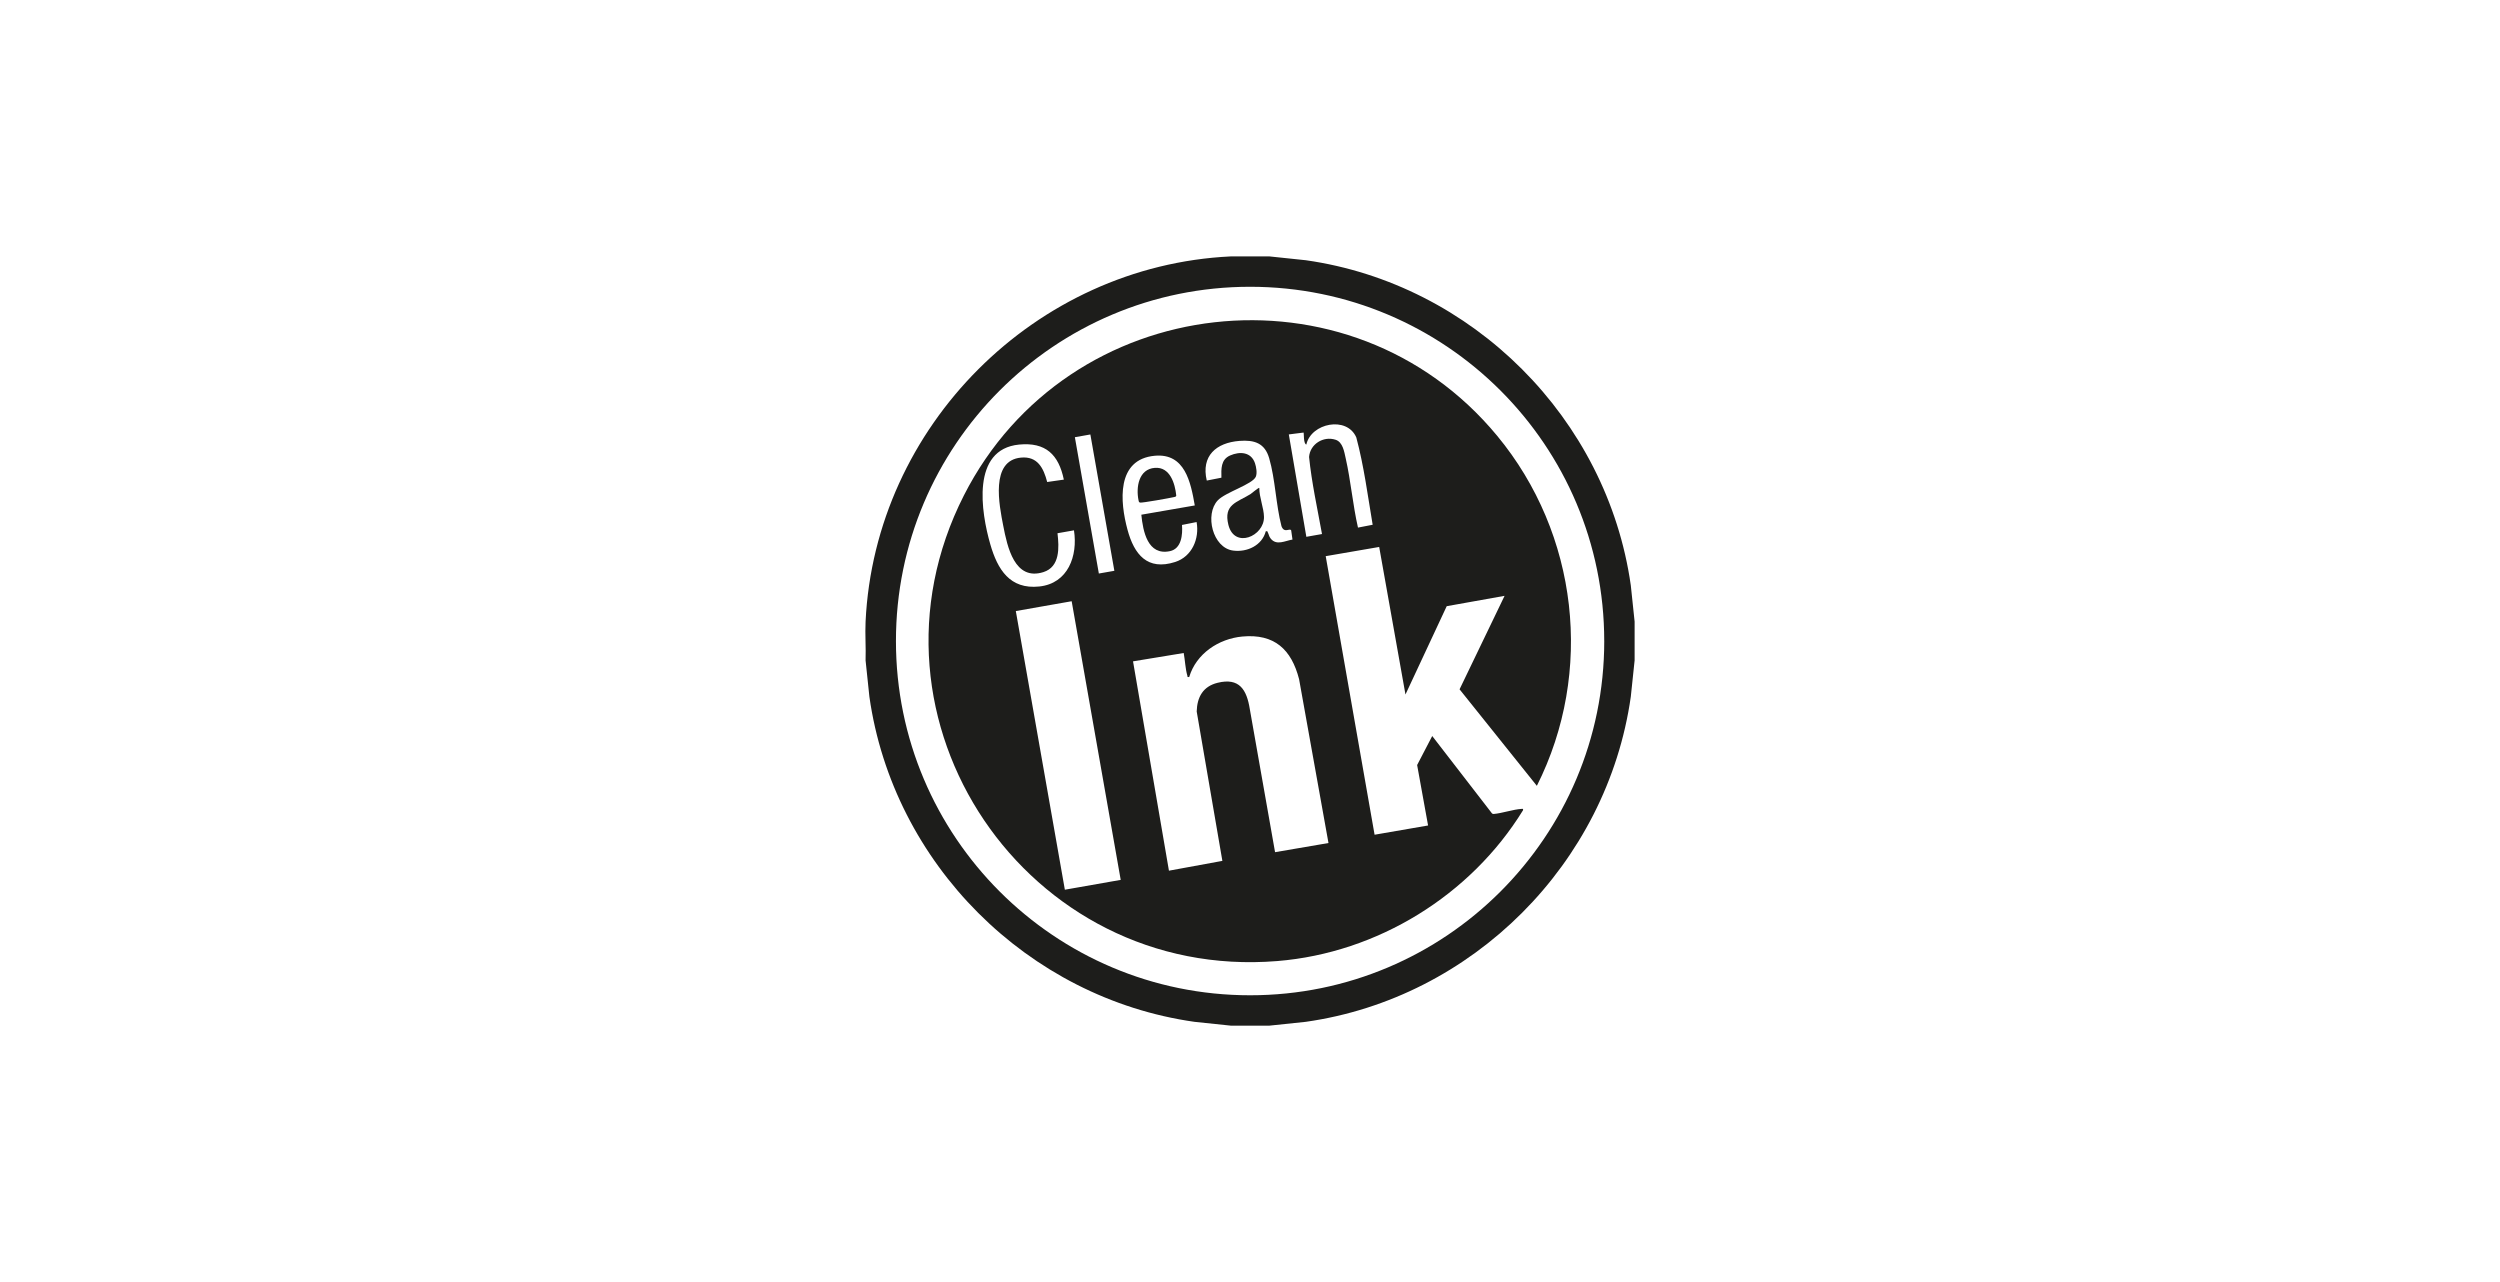
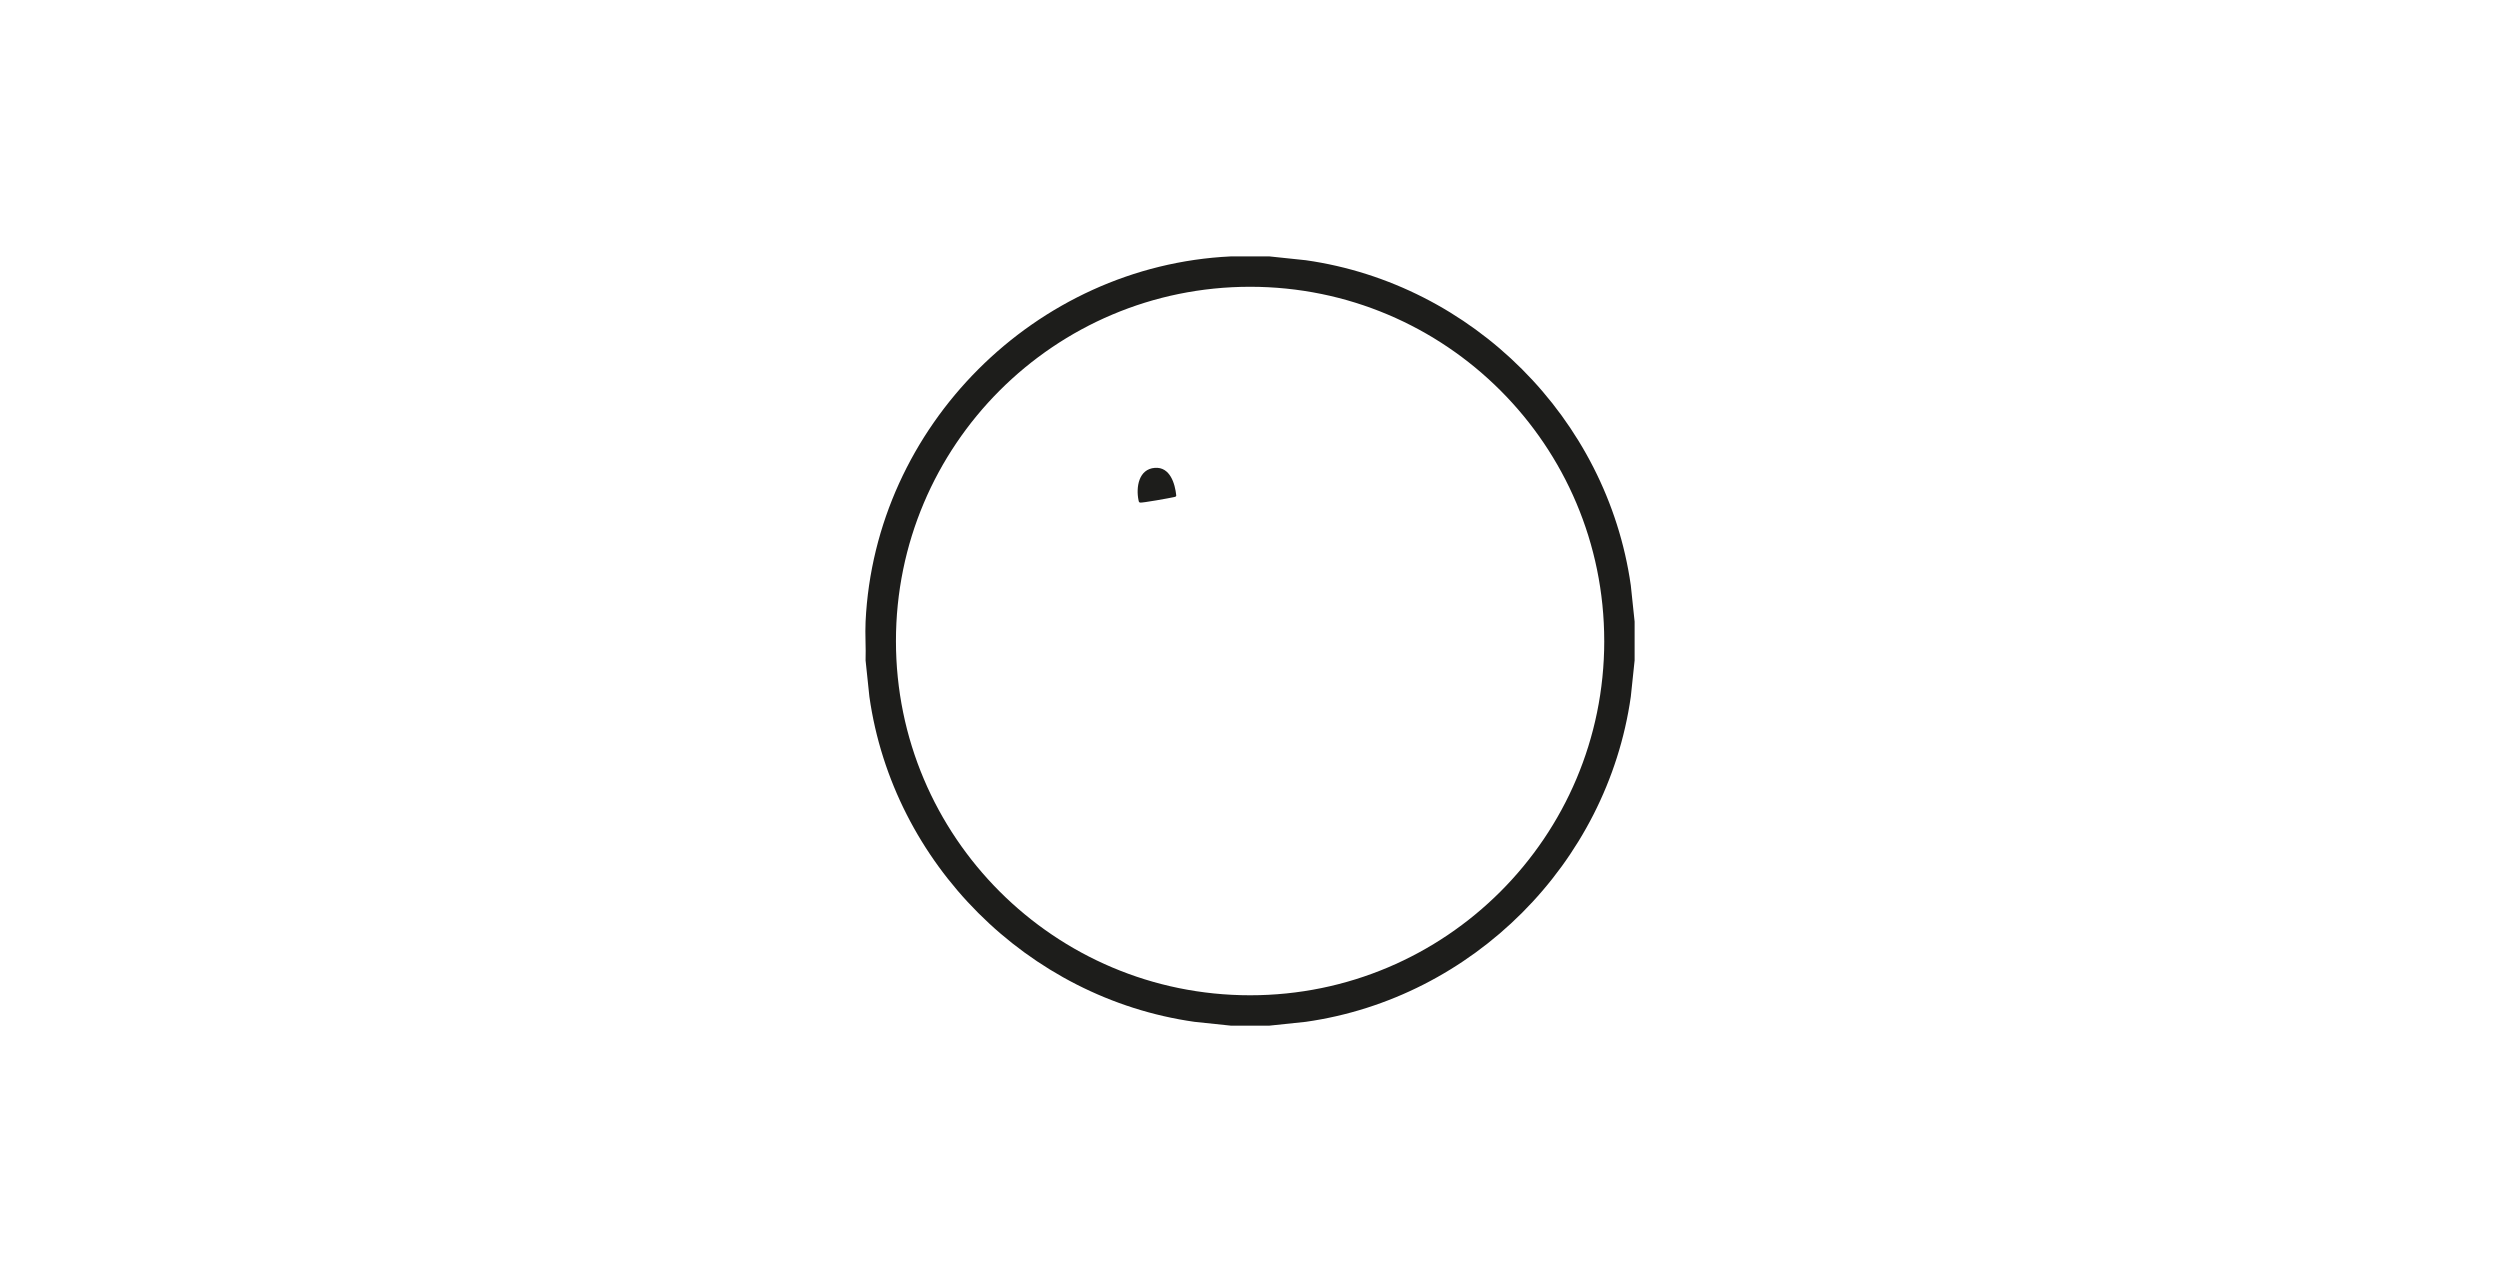
<svg xmlns="http://www.w3.org/2000/svg" width="156" height="80" viewBox="0 0 156 80" fill="none">
  <path d="M79.215 16L81.479 16.238C91.887 17.715 100.286 26.118 101.762 36.526L102 38.791V41.209L101.762 43.474C100.286 53.882 91.888 62.285 81.479 63.762L79.215 64H76.798L74.534 63.762C64.127 62.286 55.727 53.885 54.25 43.474L54.012 41.209C54.04 40.407 53.974 39.593 54.012 38.792C54.592 26.594 64.606 16.58 76.798 16H79.215ZM100.104 40C100.104 27.792 90.21 17.895 78.005 17.895C65.8 17.895 55.907 27.792 55.907 40C55.907 52.209 65.801 62.105 78.006 62.105C90.211 62.105 100.105 52.209 100.105 40H100.104Z" fill="#1D1D1B" />
-   <path d="M95.9 49.036L91.077 43.013L93.886 37.18L90.275 37.826L87.701 43.337L86.061 34.13L82.724 34.705L85.774 52.087L89.112 51.51L88.429 47.738L89.371 45.928L93.109 50.768L93.199 50.793C93.757 50.744 94.409 50.508 94.952 50.474C95.042 50.468 95.049 50.463 95.037 50.559C91.764 55.875 85.953 59.461 79.703 59.97C64.111 61.241 53.021 44.94 60.147 30.914C66.637 18.14 84.263 16.116 93.425 27.196C98.478 33.305 99.474 41.925 95.9 49.036ZM85.654 32.744C85.347 30.927 85.11 29.076 84.634 27.298C84.047 25.938 81.81 26.401 81.515 27.741C81.325 27.694 81.373 27.024 81.343 26.992L80.422 27.108L81.516 33.497L82.493 33.324C82.204 31.728 81.85 30.128 81.686 28.516C81.745 27.715 82.575 27.192 83.341 27.441C83.795 27.588 83.88 28.194 83.971 28.595C84.291 30.005 84.414 31.508 84.738 32.922L85.653 32.745L85.654 32.744ZM68.039 27.111L67.072 27.282L68.568 35.788L69.536 35.618L68.039 27.111ZM80.651 33.667L80.569 33.091C80.472 32.938 80.136 33.3 79.964 32.833C79.615 31.49 79.579 29.907 79.197 28.593C78.923 27.648 78.27 27.441 77.345 27.512C75.888 27.625 74.94 28.447 75.302 29.987L76.216 29.808C76.205 29.259 76.172 28.68 76.758 28.422C77.368 28.154 78.072 28.2 78.311 28.905C78.388 29.134 78.457 29.517 78.365 29.742C78.169 30.221 76.468 30.713 75.989 31.222C75.163 32.1 75.664 34.187 76.946 34.356C77.821 34.473 78.755 34.033 78.984 33.153C79.115 33.13 79.076 33.16 79.112 33.226C79.184 33.358 79.175 33.465 79.298 33.616C79.664 34.06 80.189 33.743 80.65 33.669L80.651 33.667ZM66.383 29.928C66.059 28.363 65.246 27.581 63.593 27.741C60.59 28.034 61.216 31.959 61.796 33.969C62.248 35.532 63.012 36.791 64.852 36.597C66.65 36.407 67.263 34.684 67.016 33.093L65.988 33.274C66.091 34.166 66.153 35.372 65.106 35.7C63.304 36.266 62.856 34.111 62.604 32.816C62.351 31.521 61.782 28.73 63.714 28.554C64.743 28.46 65.119 29.207 65.344 30.077L66.383 29.928H66.383ZM74.554 31.539C74.3 30.09 73.942 28.267 72.058 28.439C69.643 28.66 69.884 31.318 70.358 33.061C70.775 34.598 71.593 35.626 73.333 35.067C74.381 34.729 74.854 33.614 74.668 32.576L73.756 32.757C73.803 33.358 73.728 34.239 73.004 34.392C71.613 34.686 71.323 33.157 71.219 32.118L74.554 31.54L74.554 31.539ZM66.872 37.517L63.387 38.13L66.447 55.518L69.932 54.905L66.872 37.517ZM82.897 52.604L81.063 42.381C80.585 40.52 79.521 39.535 77.524 39.719C76.041 39.856 74.643 40.789 74.207 42.244C74.059 42.261 74.117 42.244 74.091 42.161C73.966 41.744 73.946 41.185 73.863 40.748L70.701 41.268L72.942 54.331L76.276 53.719L74.674 44.397C74.7 43.495 75.068 42.831 75.979 42.606C77.337 42.27 77.796 43.038 77.988 44.249L79.564 53.176L82.897 52.605V52.604Z" fill="#1D1D1B" />
-   <path d="M78.581 30.446C78.573 31.024 78.867 31.704 78.873 32.259C78.888 33.463 77.028 34.263 76.651 32.75C76.334 31.476 77.184 31.353 78.023 30.837C78.103 30.788 78.546 30.405 78.58 30.446L78.581 30.446Z" fill="#1D1D1B" />
  <path d="M72.069 29.194C73.009 29.126 73.324 30.174 73.399 30.927C73.374 31.007 73.322 31.003 73.256 31.019C73.019 31.076 71.24 31.395 71.138 31.361C71.059 31.335 71.06 31.291 71.045 31.222C70.877 30.404 71.051 29.267 72.068 29.194H72.069Z" fill="#1D1D1B" />
</svg>